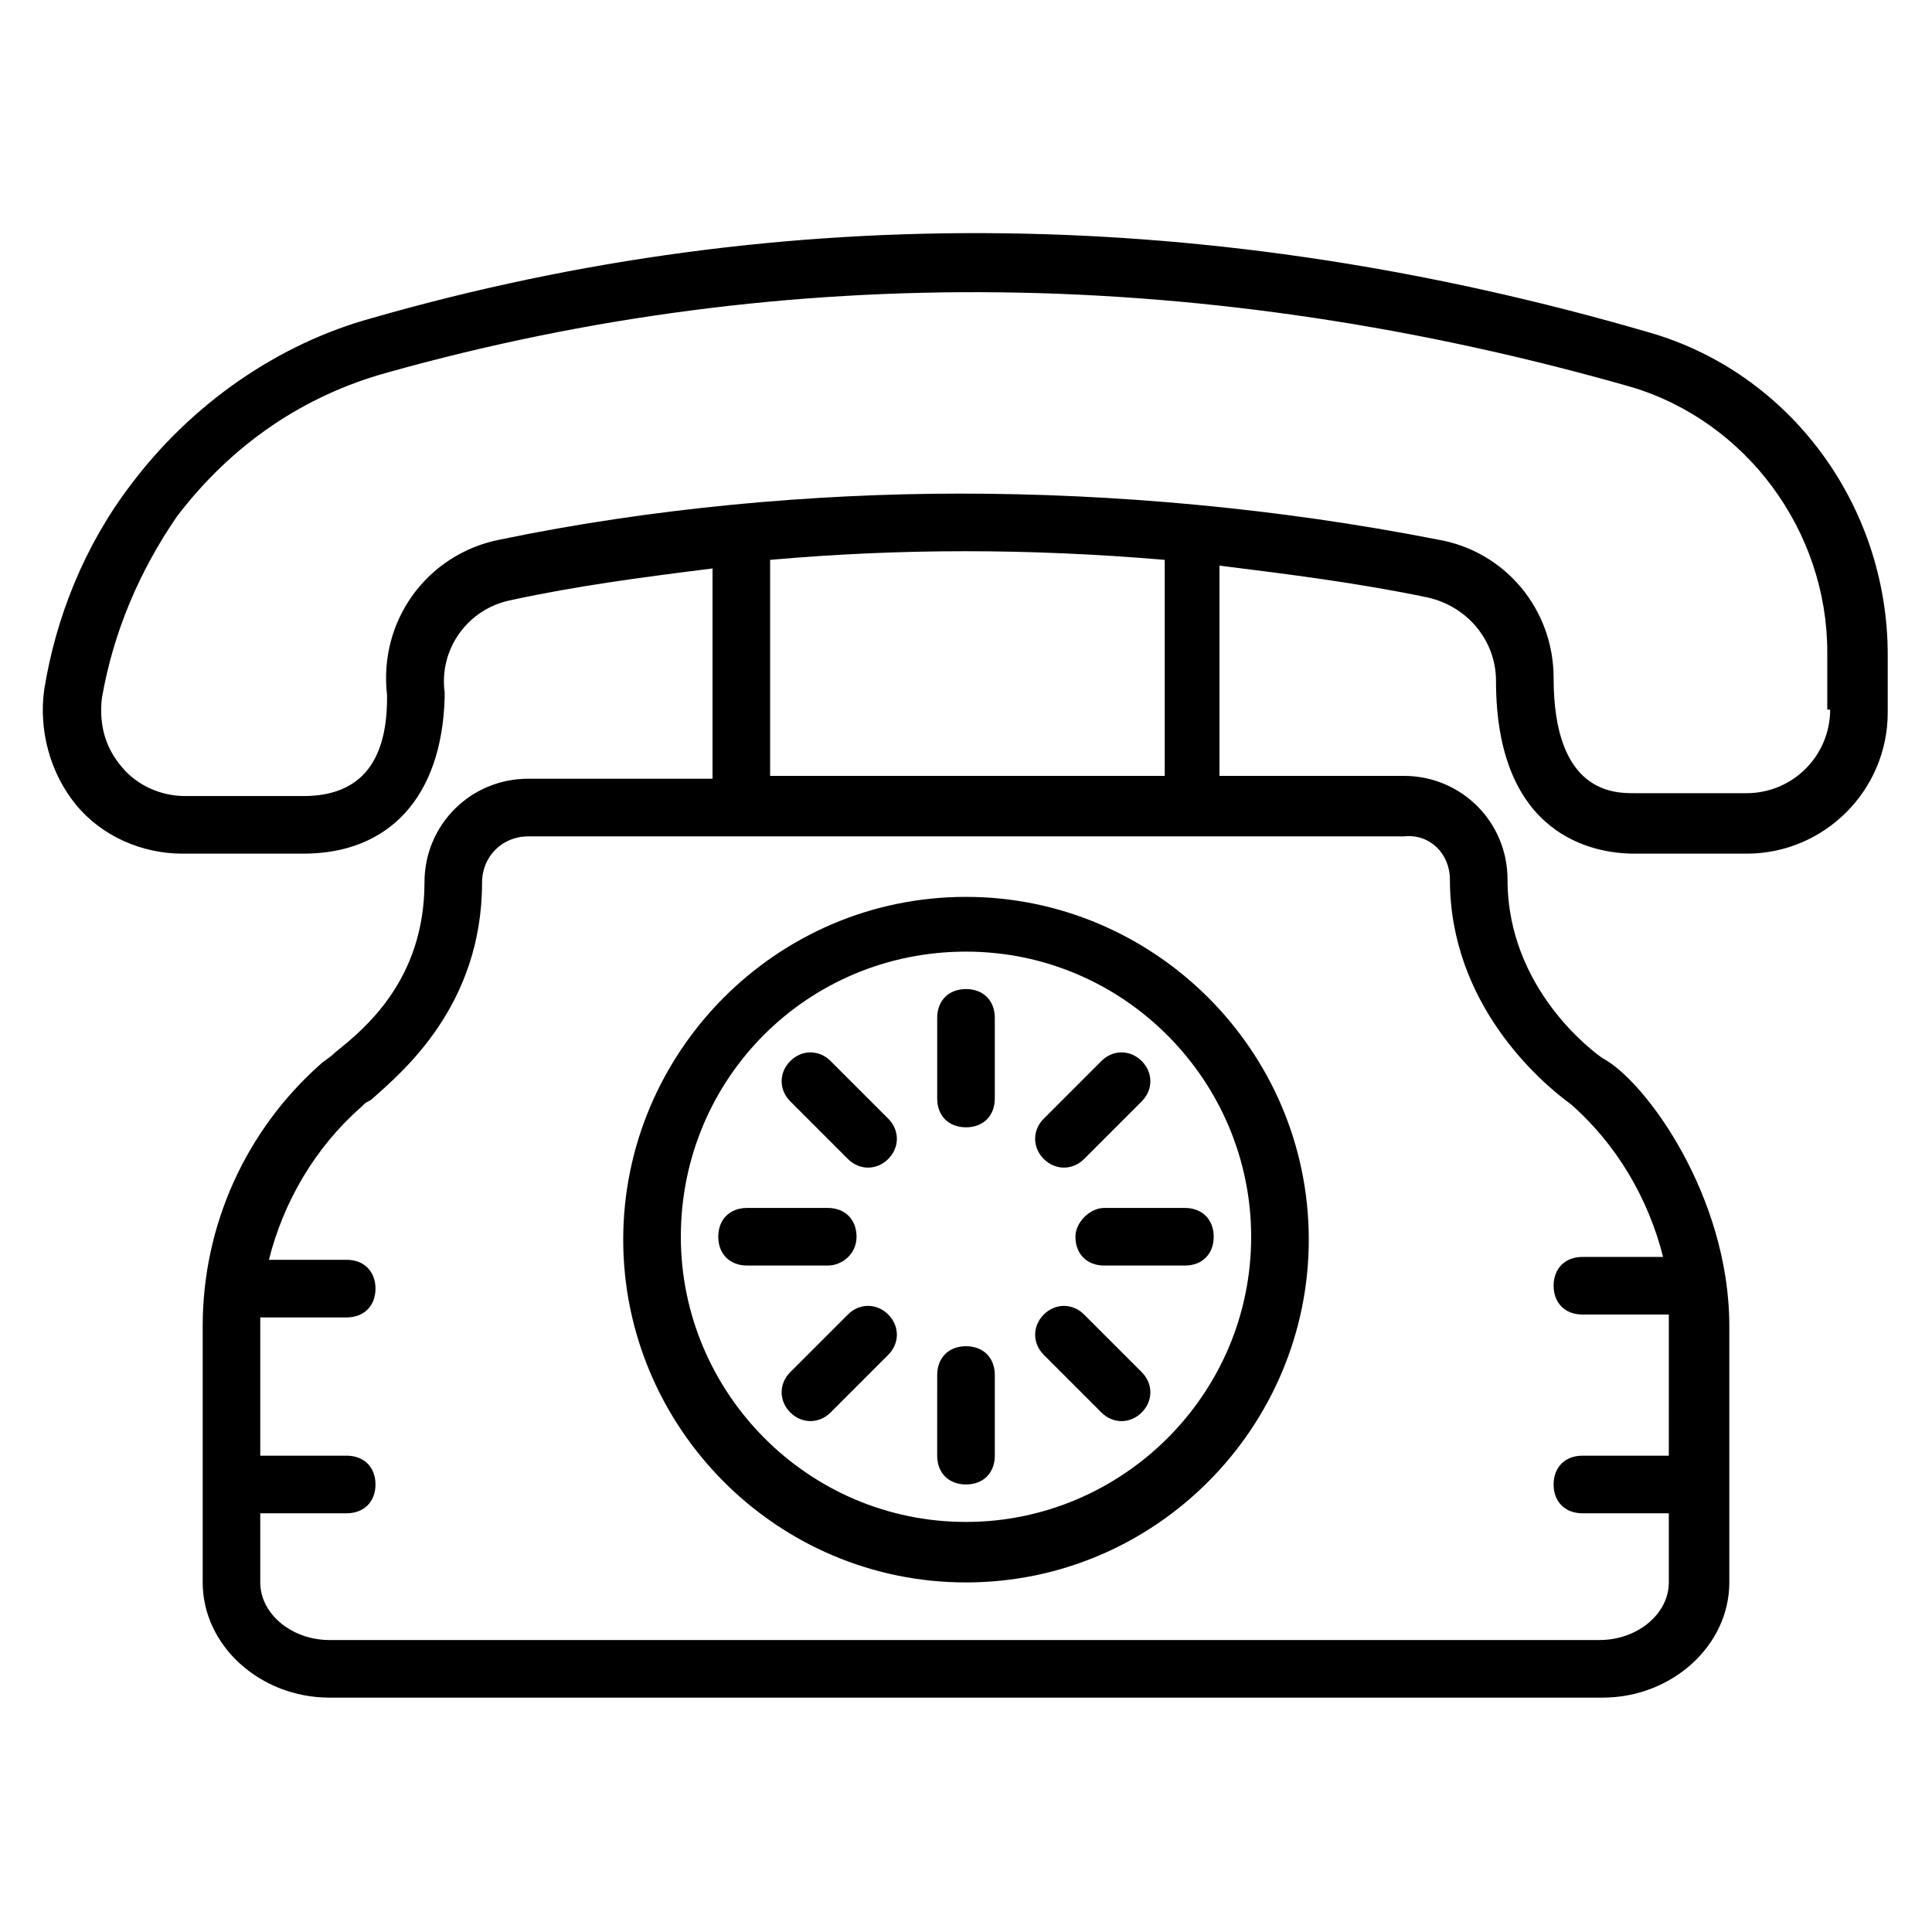
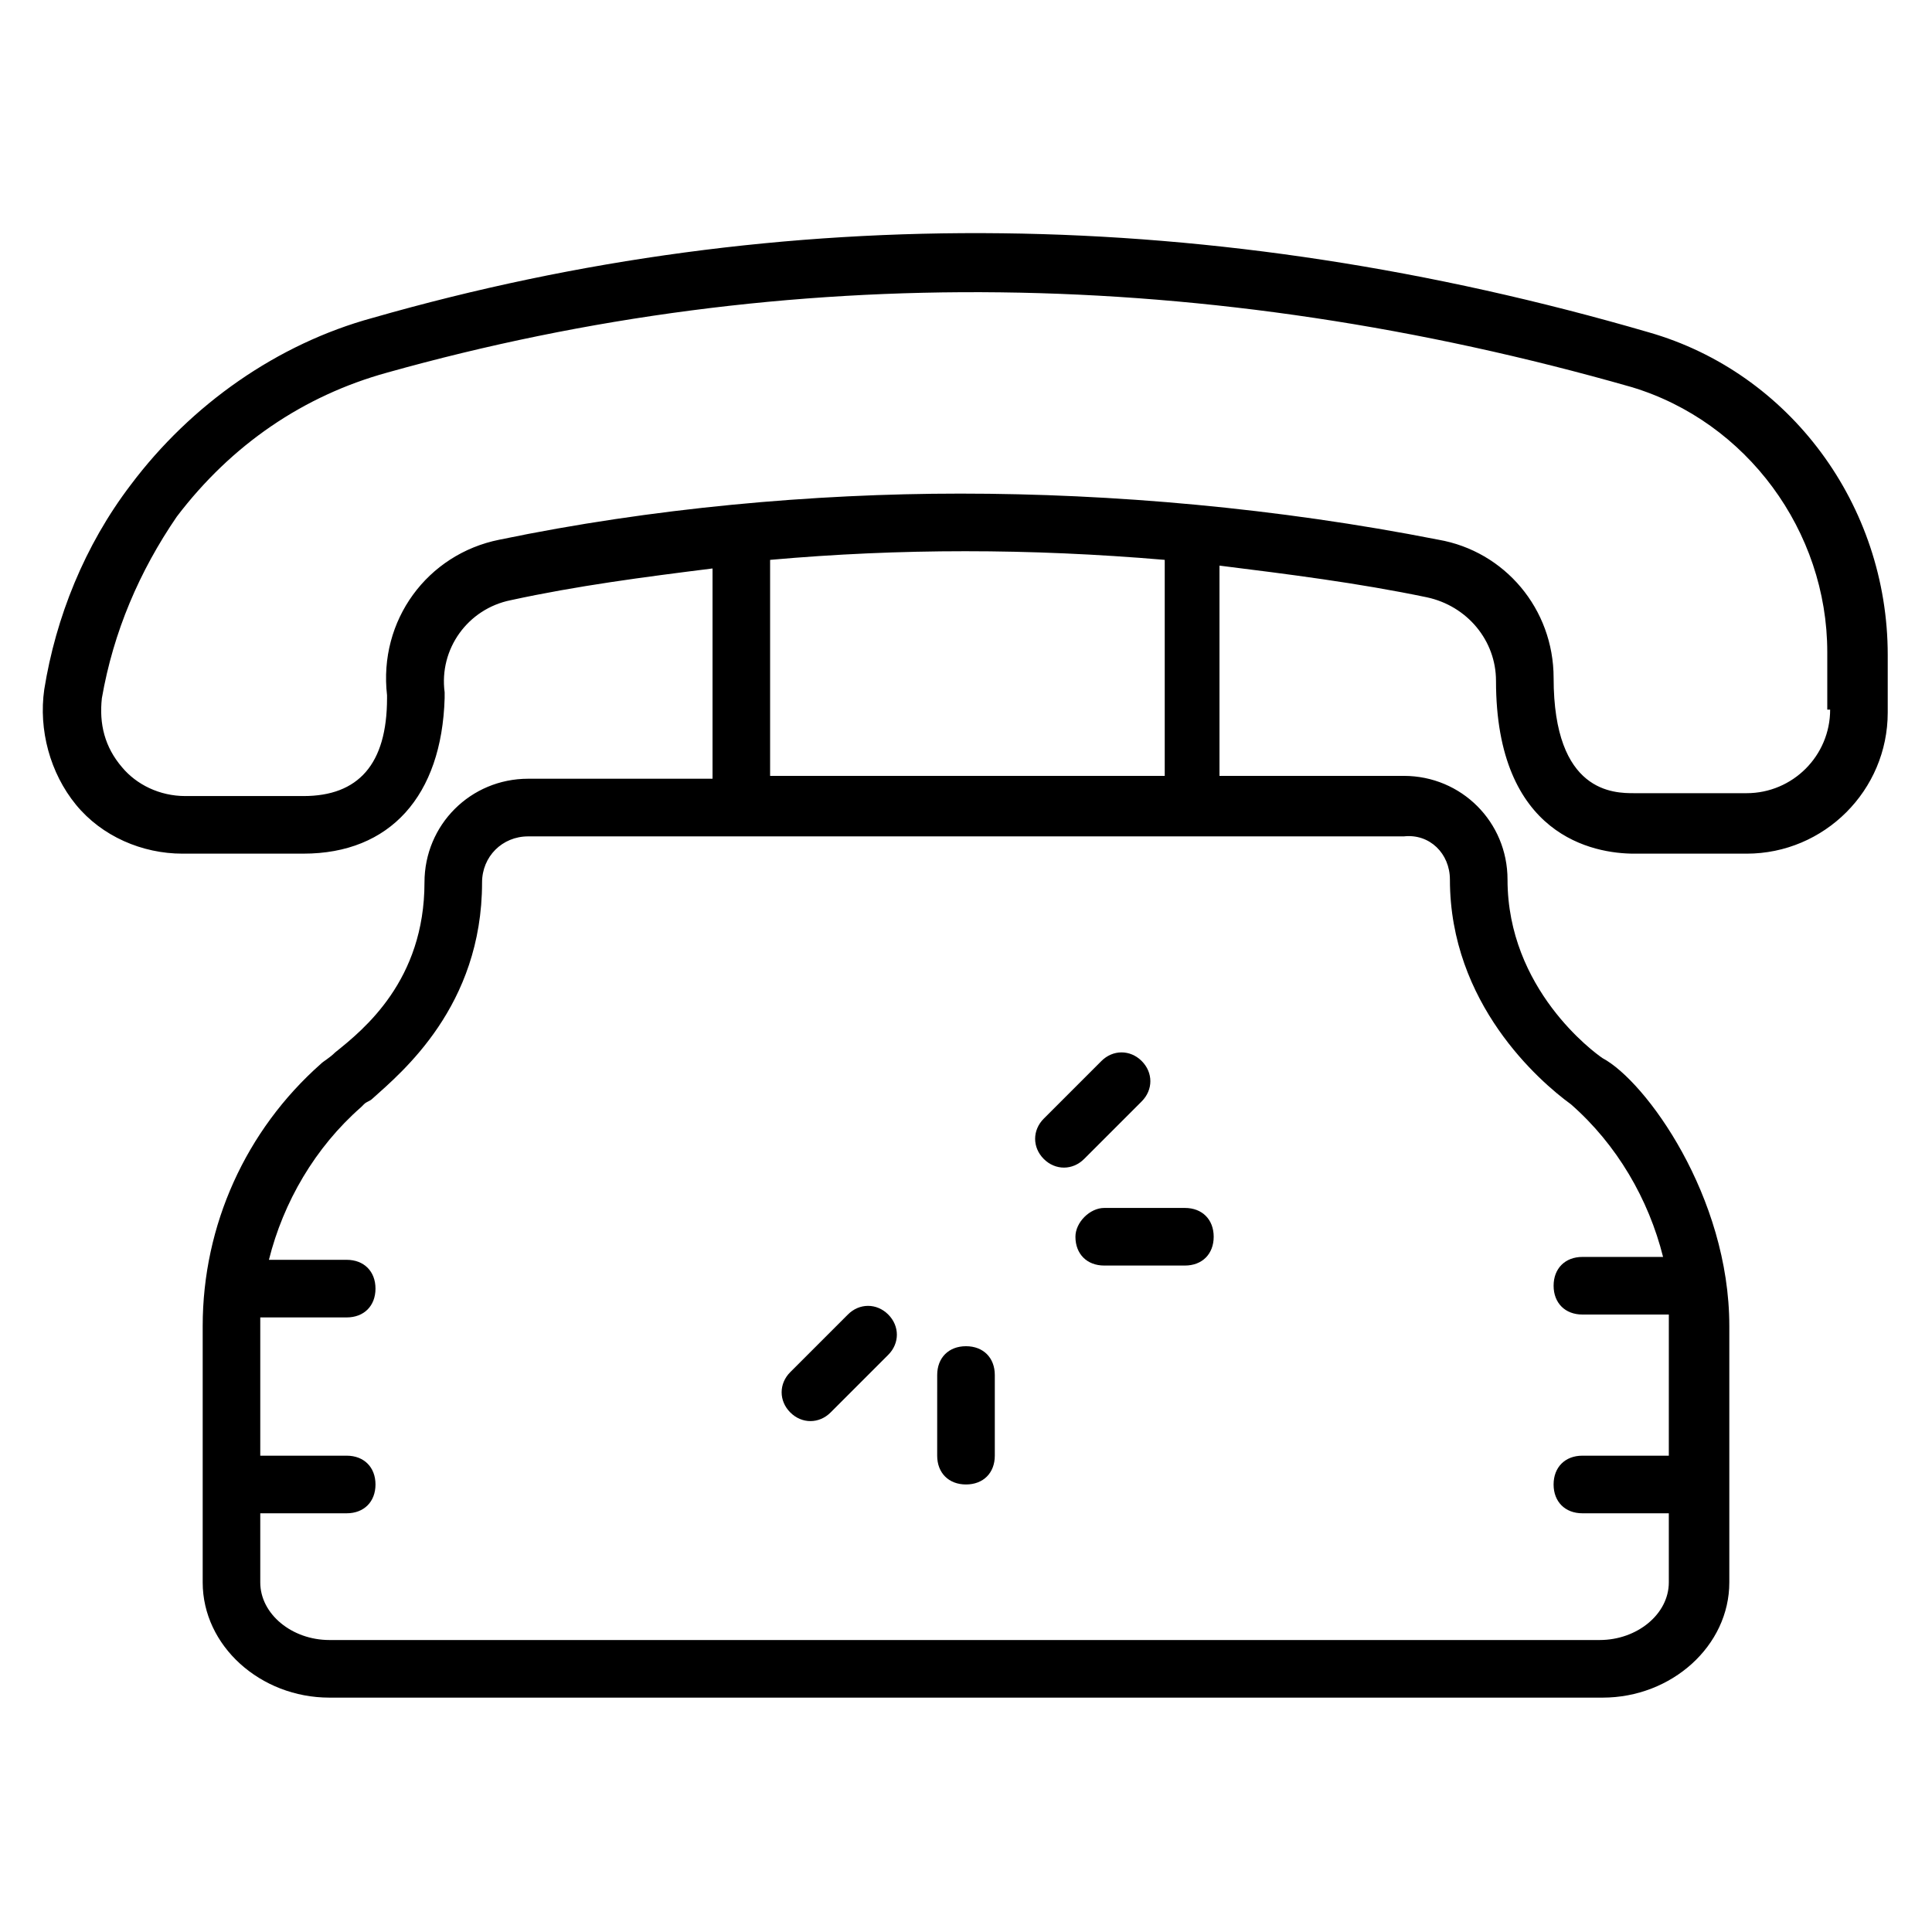
<svg xmlns="http://www.w3.org/2000/svg" fill="#000000" width="800px" height="800px" version="1.1" viewBox="144 144 512 512">
  <g>
-     <path d="m400 563.36c50.383 0 90.84-41.223 90.84-90.84 0-50.383-41.223-90.84-90.84-90.84-50.383 0-90.84 41.223-90.84 90.84s40.457 90.84 90.84 90.84zm0-167.17c41.984 0 75.57 34.352 75.57 75.57 0 41.984-34.352 75.57-75.57 75.57-41.984 0-75.57-34.352-75.57-75.57-0.004-41.984 33.586-75.57 75.57-75.57z" />
-     <path d="m400 442.75c4.582 0 7.633-3.055 7.633-7.633v-21.375c0-4.582-3.055-7.633-7.633-7.633-4.582 0-7.633 3.055-7.633 7.633v21.375c-0.004 4.578 3.051 7.633 7.633 7.633z" />
    <path d="m400 537.4c4.582 0 7.633-3.055 7.633-7.633v-21.375c0-4.582-3.055-7.633-7.633-7.633-4.582 0-7.633 3.055-7.633 7.633l-0.004 21.375c0 4.578 3.055 7.633 7.637 7.633z" />
    <path d="m431.3 451.14 15.266-15.266c3.055-3.055 3.055-7.633 0-10.688-3.055-3.055-7.633-3.055-10.688 0l-15.266 15.266c-3.055 3.055-3.055 7.633 0 10.688 3.055 3.051 7.633 3.051 10.688 0z" />
    <path d="m368.7 492.36-15.266 15.266c-3.055 3.055-3.055 7.633 0 10.688 3.055 3.055 7.633 3.055 10.688 0l15.266-15.266c3.055-3.055 3.055-7.633 0-10.688-3.055-3.055-7.637-3.055-10.688 0z" />
    <path d="m429 471.75c0 4.582 3.055 7.633 7.633 7.633h21.375c4.582 0 7.633-3.055 7.633-7.633 0-4.582-3.055-7.633-7.633-7.633h-21.375c-3.812 0-7.633 3.816-7.633 7.633z" />
-     <path d="m370.99 471.75c0-4.582-3.055-7.633-7.633-7.633h-21.375c-4.582 0-7.633 3.055-7.633 7.633 0 4.582 3.055 7.633 7.633 7.633h21.375c3.816 0 7.633-3.055 7.633-7.633z" />
-     <path d="m435.88 518.32c3.055 3.055 7.633 3.055 10.688 0 3.055-3.055 3.055-7.633 0-10.688l-15.266-15.266c-3.055-3.055-7.633-3.055-10.688 0-3.055 3.055-3.055 7.633 0 10.688z" />
-     <path d="m368.7 451.14c3.055 3.055 7.633 3.055 10.688 0 3.055-3.055 3.055-7.633 0-10.688l-15.266-15.266c-3.055-3.055-7.633-3.055-10.688 0-3.055 3.055-3.055 7.633 0 10.688z" />
    <path d="m580.91 232.06c-115.27-33.586-229-35.113-338.16-3.816-25.191 6.871-48.09 22.902-64.121 44.273-12.215 16.031-19.848 35.113-22.902 54.199-1.527 10.688 1.527 22.137 8.398 30.535 6.871 8.398 17.559 12.977 28.242 12.977l32.066-0.004c22.902 0 36.641-15.266 37.402-41.223v-1.527c-1.527-11.449 6.106-22.137 17.559-24.426 17.559-3.816 35.113-6.106 53.434-8.398v55.723h-48.855c-15.266 0-27.48 12.215-27.48 27.48 0 25.953-16.031 38.93-23.664 45.039-1.527 1.527-3.055 2.289-3.816 3.055-19.848 17.559-31.297 42.75-31.297 69.469v67.938c0 16.793 15.266 30.535 33.586 30.535h337.4c18.32 0 33.586-13.742 33.586-30.535v-67.938c0-34.352-22.137-64.883-33.586-70.992-2.289-1.527-25.191-18.32-25.191-47.328 0-15.266-12.215-27.48-27.48-27.48h-48.855v-55.723c18.32 2.289 36.641 4.582 54.961 8.398 10.688 2.289 18.32 11.449 18.32 22.137 0 41.223 25.953 45.801 36.641 45.801h29.77c20.609 0 37.402-16.793 37.402-37.402v-15.266c0.008-39.699-25.945-74.812-63.352-85.5zm-52.668 145.04c0 32.824 23.664 53.434 32.062 59.543 12.215 10.688 20.609 25.191 24.426 40.457h-21.375c-4.582 0-7.633 3.055-7.633 7.633 0 4.582 3.055 7.633 7.633 7.633h22.902v2.289l-0.004 35.117h-22.902c-4.582 0-7.633 3.055-7.633 7.633 0 4.582 3.055 7.633 7.633 7.633h22.902v18.32c0 8.398-8.398 15.266-18.32 15.266h-336.64c-9.922 0-18.32-6.871-18.32-15.266v-18.32h22.902c4.582 0 7.633-3.055 7.633-7.633 0-4.582-3.055-7.633-7.633-7.633h-22.902v-34.352-2.289h22.902c4.582 0 7.633-3.055 7.633-7.633 0-4.582-3.055-7.633-7.633-7.633l-20.609-0.004c3.816-15.266 12.215-29.77 24.426-40.457l0.762-0.762c0.762-0.762 1.527-0.762 2.289-1.527 7.633-6.871 29.008-24.426 29.008-57.25 0-6.871 5.344-12.215 12.215-12.215h232.06c6.871-0.766 12.215 4.578 12.215 11.449zm-76.336-27.48h-103.82v-57.25c34.352-3.055 68.703-3.055 104.58 0v57.25zm177.1-17.555c0 12.215-9.922 22.137-22.137 22.137h-29.77c-5.344 0-21.375 0-21.375-30.535 0-18.32-12.977-33.586-30.535-36.641-42.746-8.398-86.258-12.215-126.71-12.215-38.93 0-81.68 3.816-122.14 12.215-19.082 3.816-32.062 21.375-29.77 41.223v0.762c0 17.559-7.633 25.953-22.137 25.953h-31.297c-6.871 0-12.977-3.055-16.793-7.633-4.582-5.344-6.106-11.449-5.344-18.32 3.055-17.559 9.922-33.586 19.848-48.09 14.504-19.082 33.586-32.062 55.723-38.168 106.11-29.77 217.55-28.242 329.77 3.816 30.535 9.16 51.906 38.168 51.906 70.227v15.27z" />
  </g>
</svg>